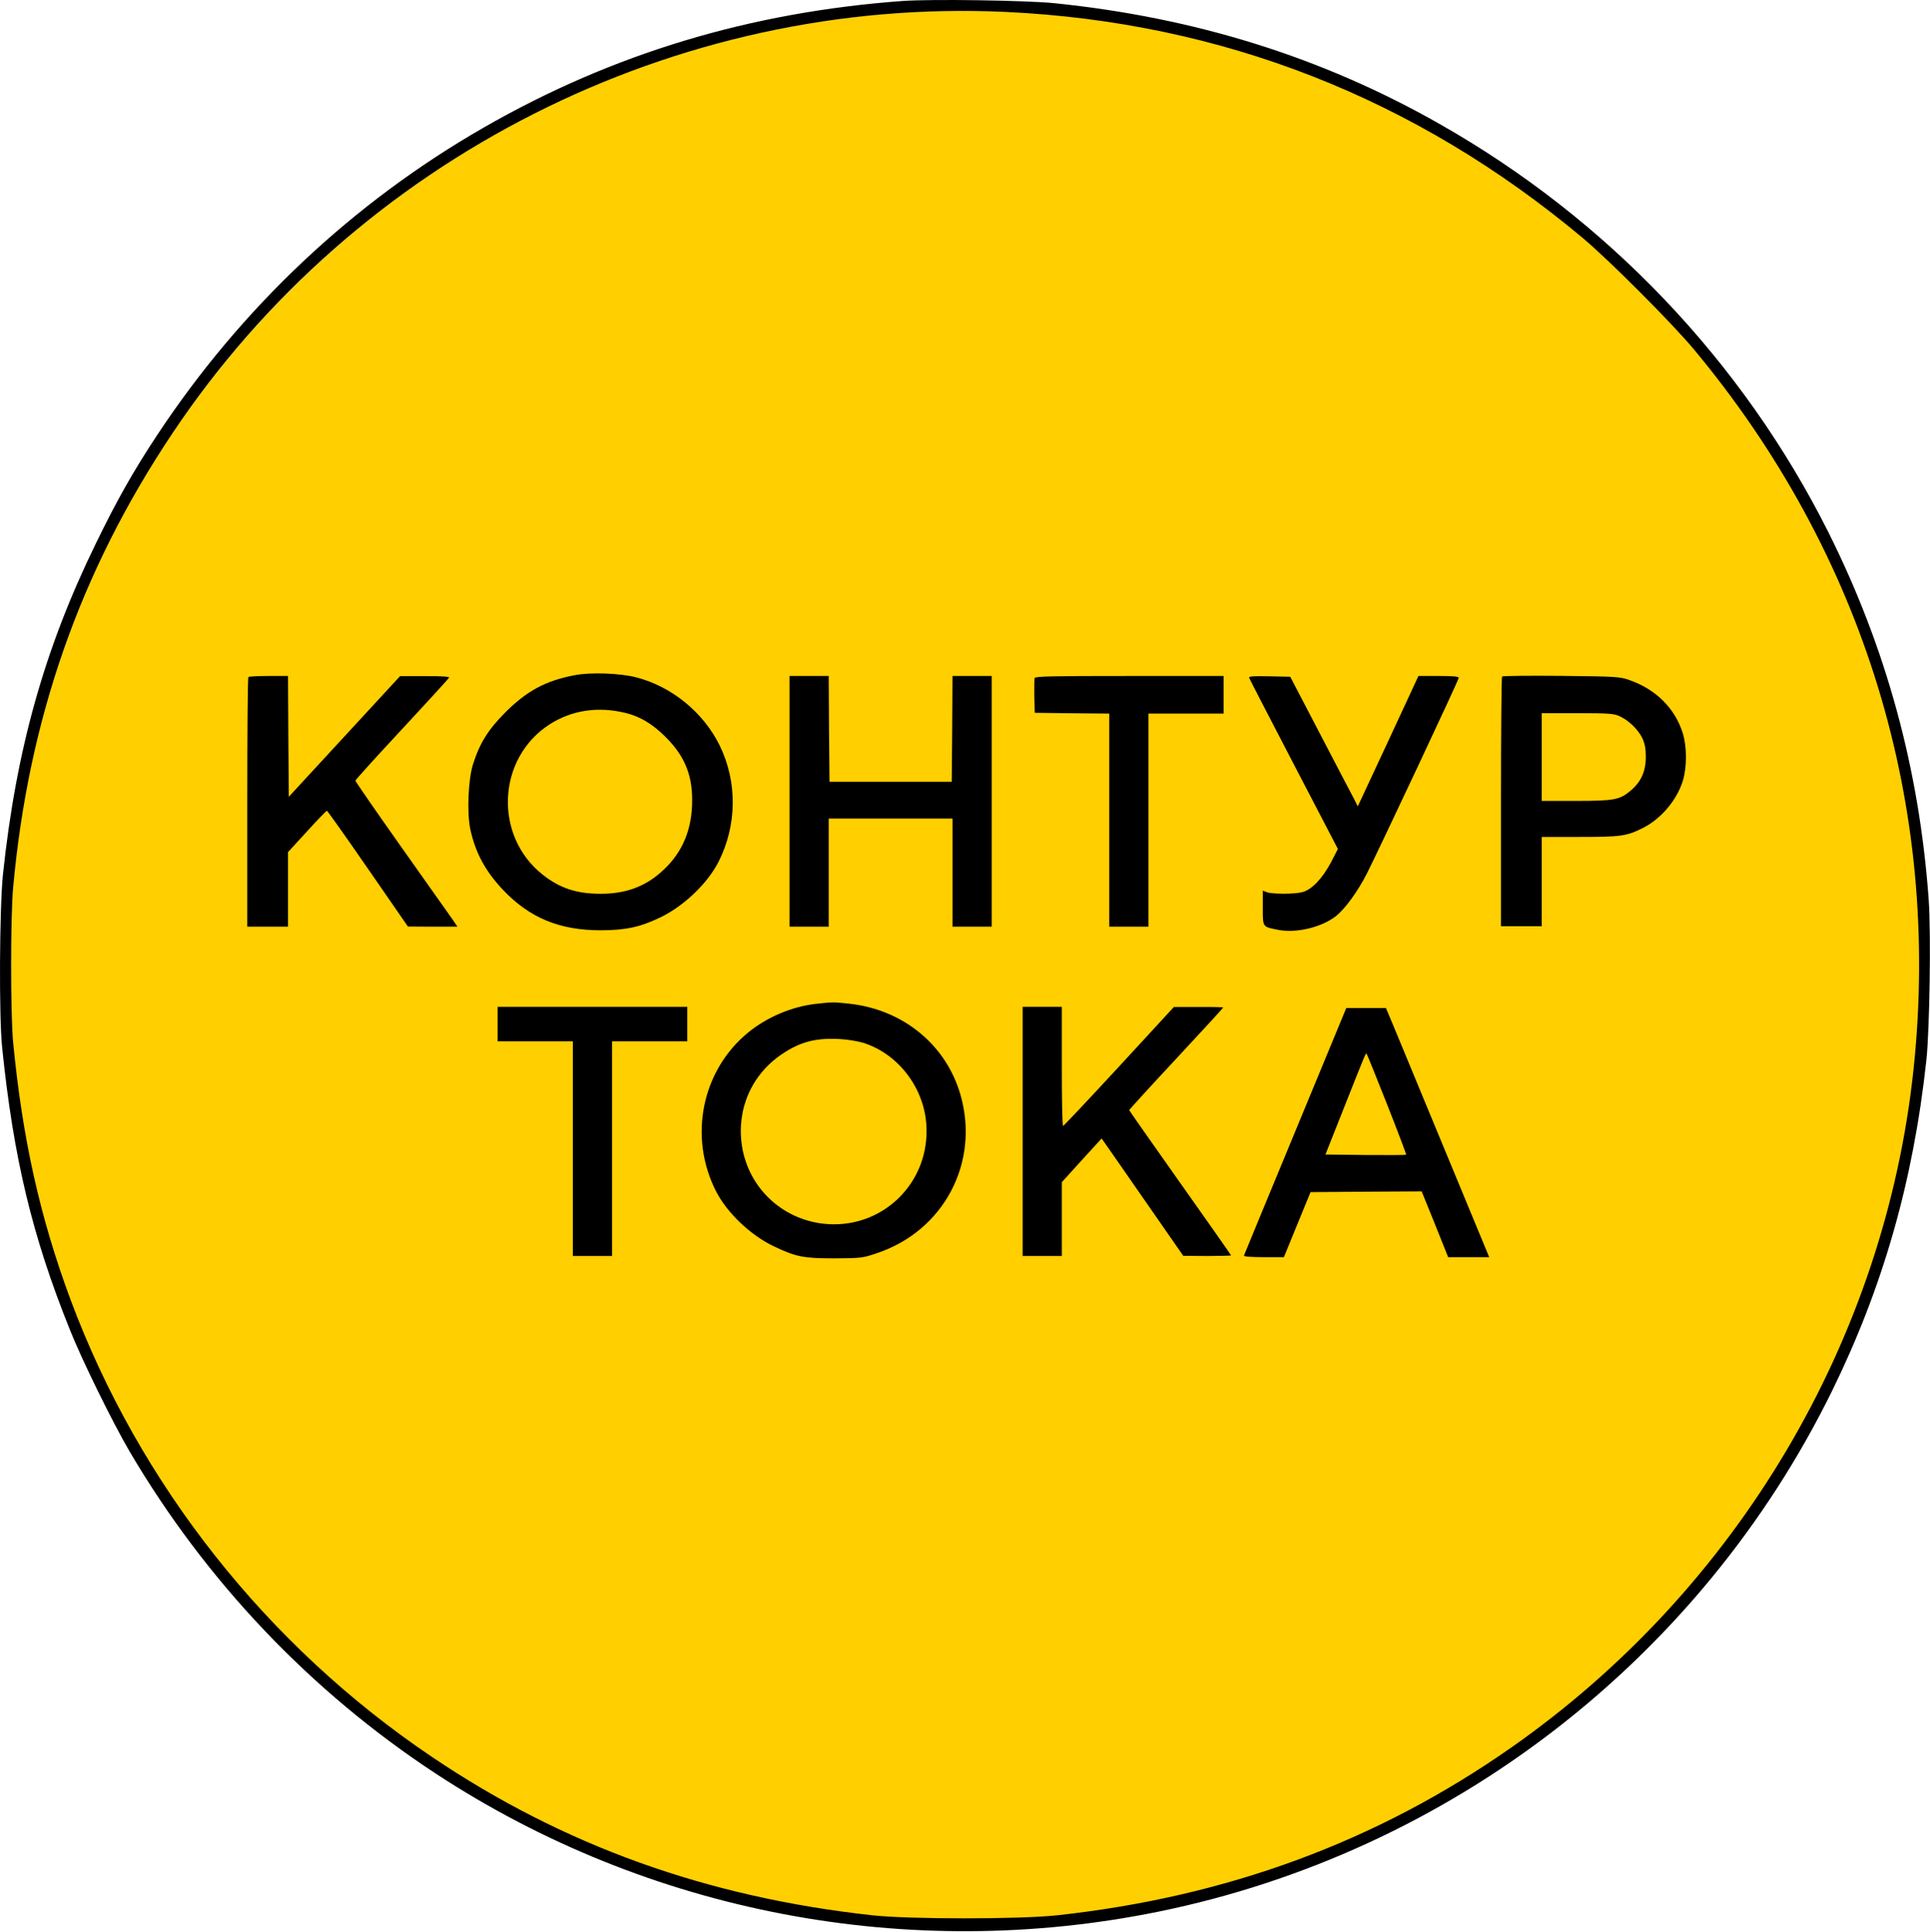
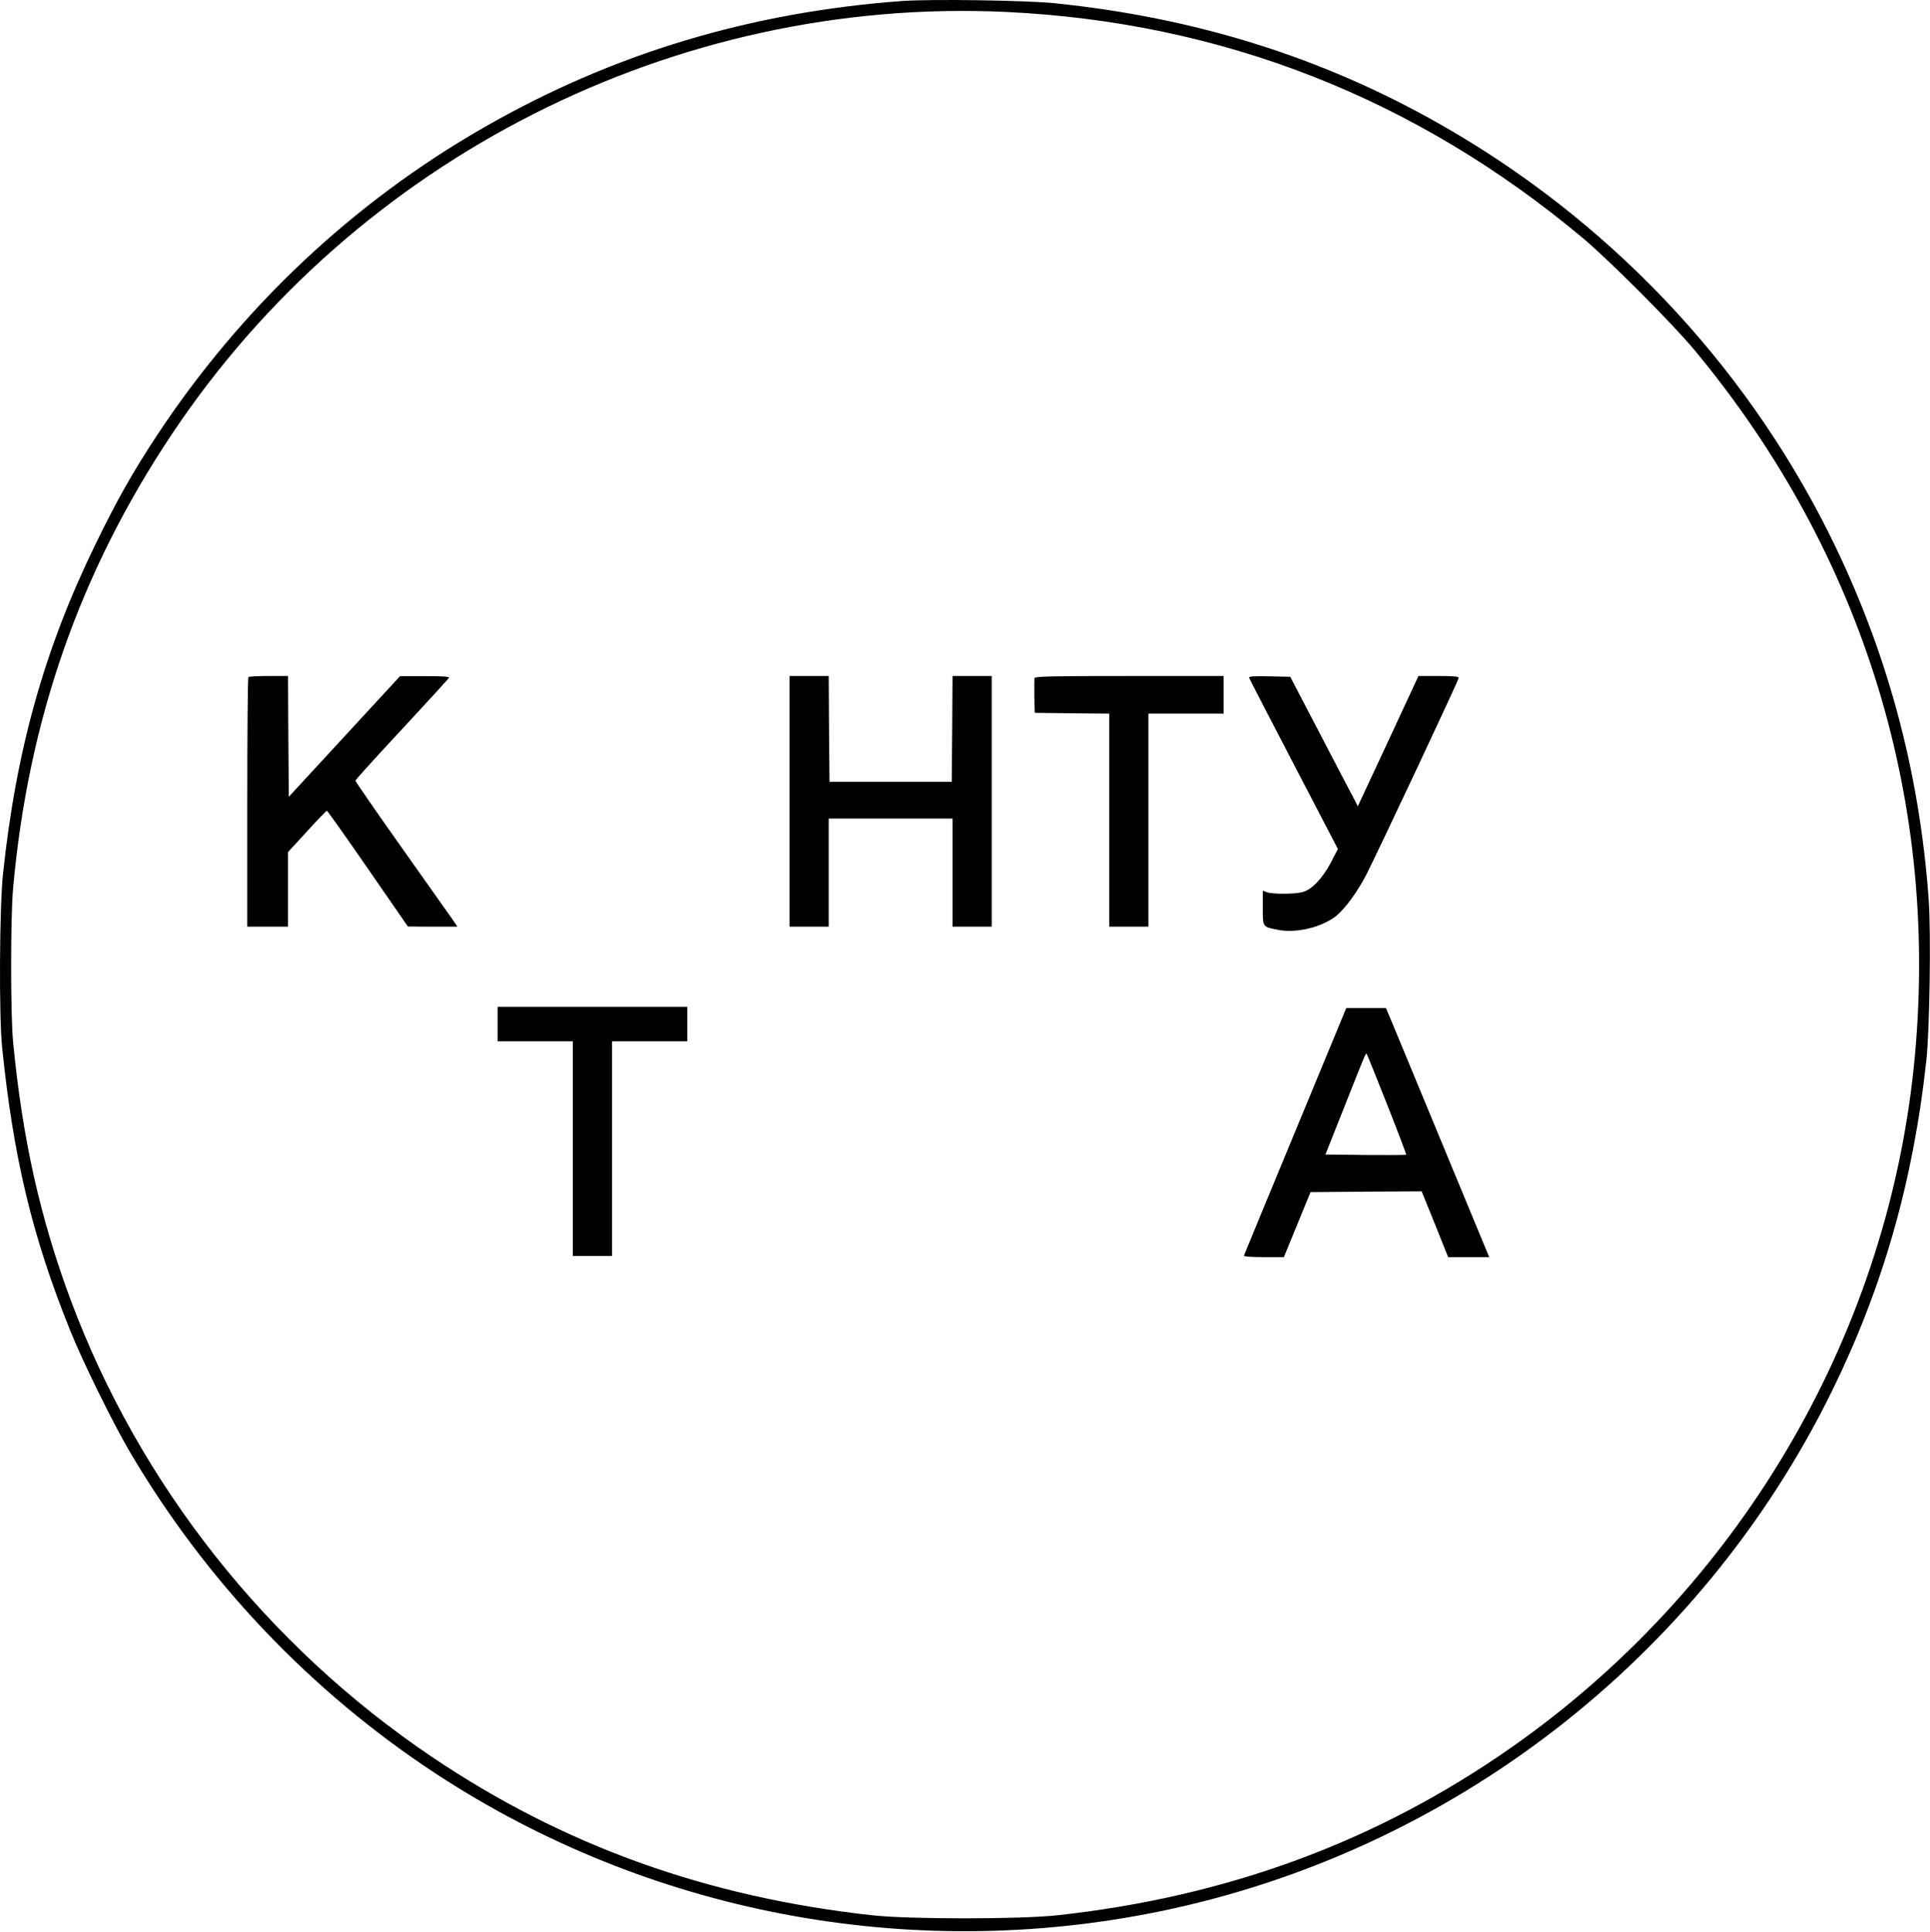
<svg xmlns="http://www.w3.org/2000/svg" width="1642" height="1644" viewBox="0 0 1642 1644" fill="none">
-   <path d="M821.875 1636C1271.16 1636 1635.38 1271.78 1635.38 822.5C1635.38 373.216 1271.16 9 821.875 9C372.591 9 8.375 373.216 8.375 822.5C8.375 1271.78 372.591 1636 821.875 1636Z" fill="#FFCF00" />
  <path d="M768.107 0.82C638.373 10.287 521.173 45.62 411.973 108.287C300.24 172.287 205.04 262.02 133.307 370.82C113.173 401.353 99.307 425.887 81.44 462.687C37.84 551.887 13.707 638.02 2.507 744.153C-0.427 772.553 -0.96 864.95 1.84 891.49C11.44 985.09 27.307 1051.62 59.44 1131.49C69.84 1157.62 95.84 1210.42 110.107 1234.82C175.04 1345.35 264.373 1439.35 370.773 1509.22C551.573 1627.75 772.64 1670.02 985.445 1626.69C1233.98 1576.02 1446.65 1411.62 1558.65 1183.62C1601.98 1095.22 1627.71 1005.35 1638.91 902.15C1641.71 876.15 1642.91 794.42 1640.91 765.753C1632.91 654.553 1604.78 551.353 1555.58 452.953C1482.78 307.753 1367.45 186.42 1224.78 105.487C1124.91 48.687 1016.91 14.953 896.775 2.687C872.505 0.287 792.245 -0.913 768.107 0.82ZM855.705 10.153C1039.45 18.82 1204.51 83.487 1346.78 202.687C1369.18 221.487 1422.78 275.22 1441.31 297.487C1585.98 471.353 1651.45 685.353 1628.11 908.82C1603.85 1140.02 1477.98 1352.55 1285.45 1487.22C1171.31 1567.09 1043.98 1614.02 899.445 1629.75C867.575 1633.22 773.707 1633.22 742.107 1629.75C601.307 1614.29 479.307 1570.42 367.44 1494.95C227.04 1400.29 118.64 1263.09 60.107 1106.15C34.107 1036.29 19.04 968.82 11.173 886.82C8.907 863.35 8.907 780.287 11.173 755.487C24.107 612.153 68.107 486.42 146.373 369.22C302.907 134.553 574.64 -2.913 855.705 10.153Z" fill="black" />
-   <path d="M694.045 854.217C673.375 856.617 652.445 865.55 636.305 878.75C596.975 911.15 585.645 967.284 609.105 1013.55C618.445 1031.95 638.705 1051.29 658.575 1060.62C677.375 1069.55 683.645 1070.75 710.045 1070.75C732.705 1070.62 733.775 1070.49 746.045 1066.35C803.105 1047.29 833.775 989.017 817.105 931.417C804.845 889.017 768.445 859.15 722.705 854.084C709.375 852.617 708.175 852.617 694.045 854.217ZM734.175 887.284C763.505 896.35 785.505 924.484 788.045 955.95C792.045 1006.75 749.645 1047.42 699.375 1041.15C664.175 1036.62 636.705 1009.95 631.245 975.147C626.445 943.95 639.375 914.35 665.375 896.884C680.705 886.617 693.645 883.15 713.375 884.084C720.175 884.35 729.245 885.817 734.175 887.284Z" fill="black" />
  <path d="M423.375 871.417V886.084H455.375H487.375V977.417V1068.75H504.045H520.705V977.417V886.084H552.705H584.705V871.417V856.75H504.045H423.375V871.417Z" fill="black" />
-   <path d="M870.045 962.75V1068.75H886.705H903.375V1037.29V1005.95L920.305 987.287C929.505 977.147 937.245 968.75 937.245 968.75C937.375 968.75 952.975 991.287 972.045 1018.75L1006.71 1068.62L1027.1 1068.75C1038.17 1068.75 1047.38 1068.49 1047.38 1068.22C1047.38 1067.95 1027.91 1040.22 1004.05 1006.49C980.305 972.884 960.705 945.017 960.705 944.617C960.705 944.217 978.705 924.484 1000.71 900.884C1022.71 877.15 1040.71 857.684 1040.71 857.284C1040.71 857.017 1031.25 856.75 1019.78 856.884H998.705L952.045 907.55C926.445 935.284 904.975 958.084 904.445 958.084C903.775 958.084 903.375 935.284 903.375 907.417V856.75H886.705H870.045V962.75Z" fill="black" />
  <path d="M1102.05 962.55C1078.18 1020.02 1058.58 1067.75 1058.31 1068.42C1058.05 1069.22 1064.71 1069.75 1075.11 1069.75H1092.31L1103.65 1042.02L1114.98 1014.42L1162.18 1014.02L1209.51 1013.75L1220.85 1041.75L1232.05 1069.75H1249.51H1266.98L1228.45 976.687C1207.38 925.617 1187.51 877.884 1184.58 870.684L1179.11 857.75H1162.18H1145.38L1102.05 962.55ZM1180.05 939.617C1189.25 962.95 1196.58 982.287 1196.31 982.547C1196.05 982.947 1180.45 982.947 1161.78 982.817L1127.65 982.417L1143.51 942.417C1161.78 896.284 1161.91 895.884 1162.71 896.684C1162.98 896.95 1170.85 916.284 1180.05 939.617Z" fill="black" />
-   <path d="M488.909 574.532C464.242 579.199 447.975 587.999 429.709 606.399C415.175 621.066 408.109 632.399 402.375 650.532C398.375 663.199 397.175 691.599 400.109 705.469C404.375 725.329 412.642 740.799 427.442 756.669C450.375 781.069 476.109 791.729 511.709 791.599C532.775 791.469 544.775 788.799 561.709 780.669C581.575 771.199 601.975 751.729 611.309 733.329C627.042 702.269 627.442 665.466 612.375 634.532C598.642 606.399 571.709 584.266 541.442 576.399C527.575 572.799 502.509 571.866 488.909 574.532ZM532.242 606.666C544.509 609.599 555.309 616.132 566.375 627.199C583.309 644.132 589.842 661.199 588.775 685.866C587.709 709.069 579.042 727.599 562.242 742.269C547.975 754.799 531.842 760.529 511.042 760.529C490.642 760.529 476.375 755.869 461.709 744.269C419.709 711.069 422.909 644.799 467.975 616.132C486.642 604.266 508.909 600.932 532.242 606.666Z" fill="black" />
  <path d="M211.309 576.132C210.775 576.532 210.375 624.532 210.375 682.799V788.529H227.709H245.042V756.799V725.069L261.175 707.469C269.975 697.729 277.709 689.866 278.109 689.866C278.642 689.999 294.375 712.129 313.042 739.199L347.042 788.399L368.109 788.529H389.175L385.309 782.799C383.175 779.729 363.575 752.129 341.842 721.329C320.109 690.666 302.375 664.932 302.375 664.266C302.375 663.599 320.242 643.866 342.109 620.399C363.842 596.932 381.975 577.199 382.109 576.532C382.375 575.732 374.509 575.199 361.442 575.332H340.375L293.042 626.666L245.709 677.999L245.309 626.666L245.042 575.199H228.642C219.575 575.199 211.709 575.599 211.309 576.132Z" fill="black" />
  <path d="M671.708 681.866V788.529H688.375H705.042V742.529V696.529H757.713H810.373V742.529V788.529H827.043H843.713V681.866V575.199H827.043H810.373L810.113 620.132L809.713 665.199H757.713H705.708L705.308 620.132L705.042 575.199H688.375H671.708V681.866Z" fill="black" />
  <path d="M880.243 576.932C879.973 577.866 879.843 584.932 879.973 592.666L880.373 606.532L912.113 606.932L943.713 607.199V697.869V788.529H960.373H977.043V697.869V607.199H1009.04H1041.04V591.199V575.199H961.043C895.973 575.199 880.773 575.466 880.243 576.932Z" fill="black" />
  <path d="M1062.77 576.799C1063.04 577.732 1080.24 610.932 1100.77 650.399L1138.24 722.399L1132.11 734.269C1124.91 747.599 1116.11 756.929 1108.24 759.069C1101.71 760.929 1082.37 760.929 1077.84 759.199L1074.37 757.869V772.529C1074.37 789.199 1073.97 788.529 1087.31 791.199C1102.64 794.269 1124.11 789.199 1136.51 779.599C1144.24 773.469 1154.91 758.929 1162.77 743.599C1173.84 721.599 1241.04 578.666 1241.04 576.799C1241.04 575.599 1236.37 575.199 1223.97 575.199H1206.77L1181.04 630.666L1155.17 686.132L1152.24 680.266C1150.51 677.199 1137.57 652.266 1123.44 625.199L1097.71 575.866L1079.84 575.466C1065.84 575.199 1062.24 575.466 1062.77 576.799Z" fill="black" />
-   <path d="M1277.94 575.638C1277.4 576.171 1277 624.171 1277 682.438V788.168H1294.34H1311.67V750.168V712.168H1344.07C1379 712.168 1383.8 711.508 1397.67 704.568C1413.14 696.838 1426.6 680.838 1431.67 664.571C1435.27 652.838 1435.27 635.505 1431.67 623.905C1425.14 602.838 1408.87 586.571 1386.34 578.705C1378.07 575.771 1375.67 575.638 1328.34 575.105C1301.14 574.838 1278.6 575.105 1277.94 575.638ZM1377.8 609.371C1385.67 612.971 1393.54 620.571 1397.14 627.905C1399.4 632.705 1400.2 636.571 1400.2 644.171C1400.2 656.305 1396.2 665.238 1387.54 672.571C1378.2 680.571 1373.54 681.505 1340.74 681.505H1311.67V644.171V606.838H1342.07C1368.74 606.838 1373 607.238 1377.8 609.371Z" fill="black" />
</svg>